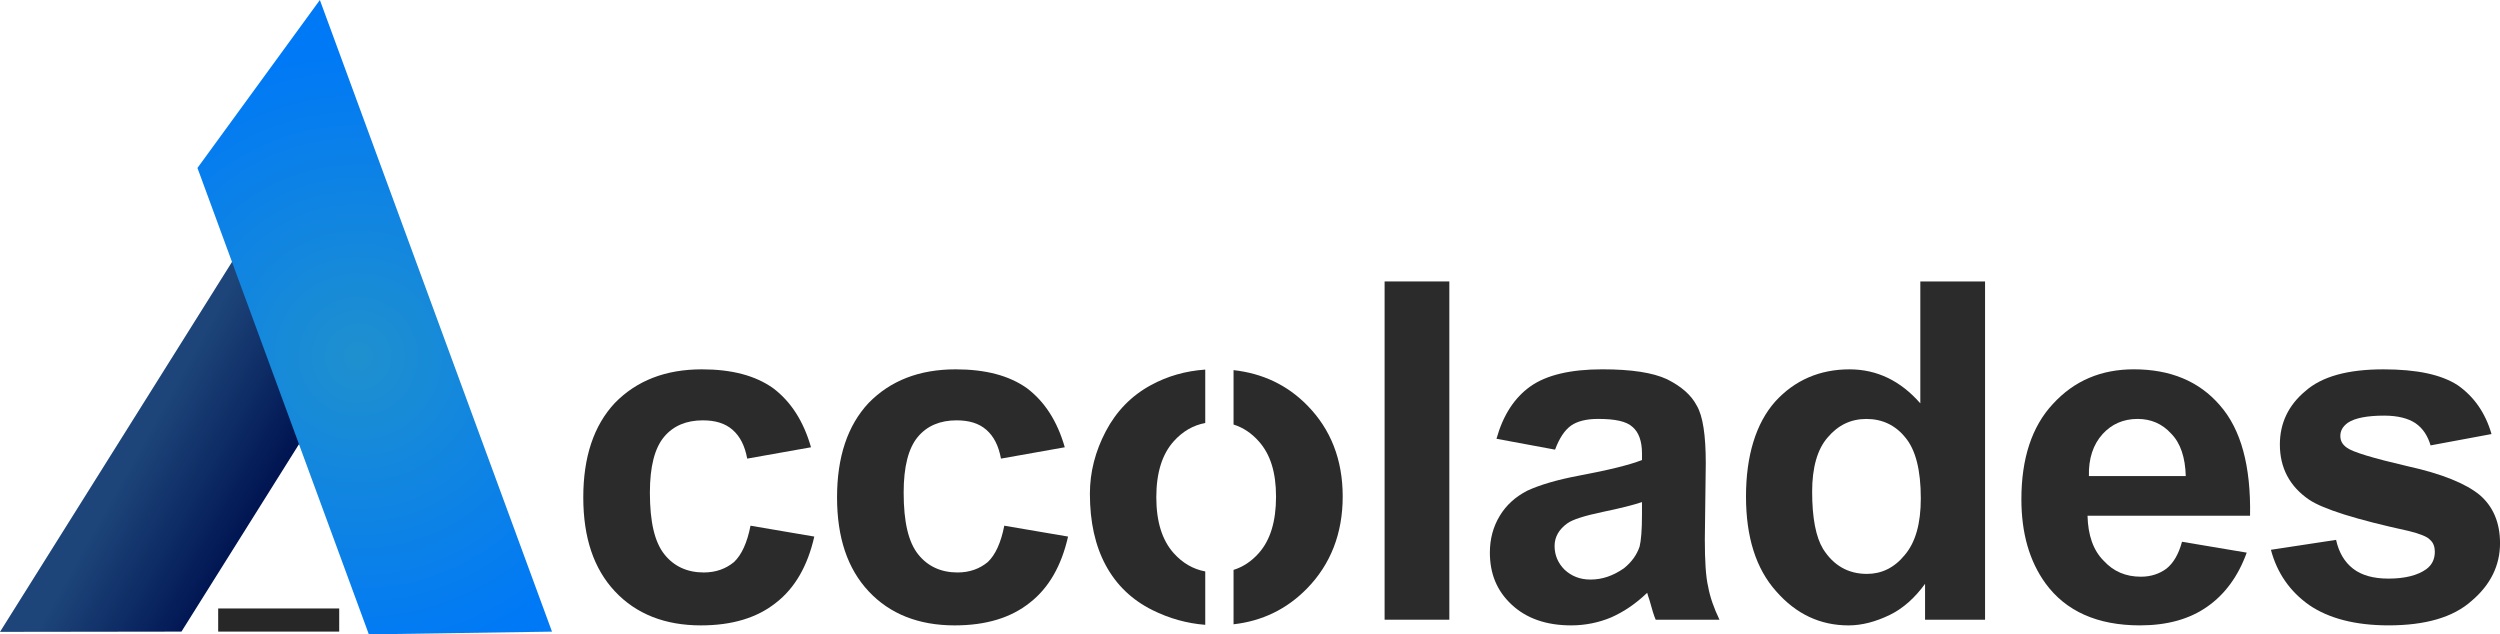
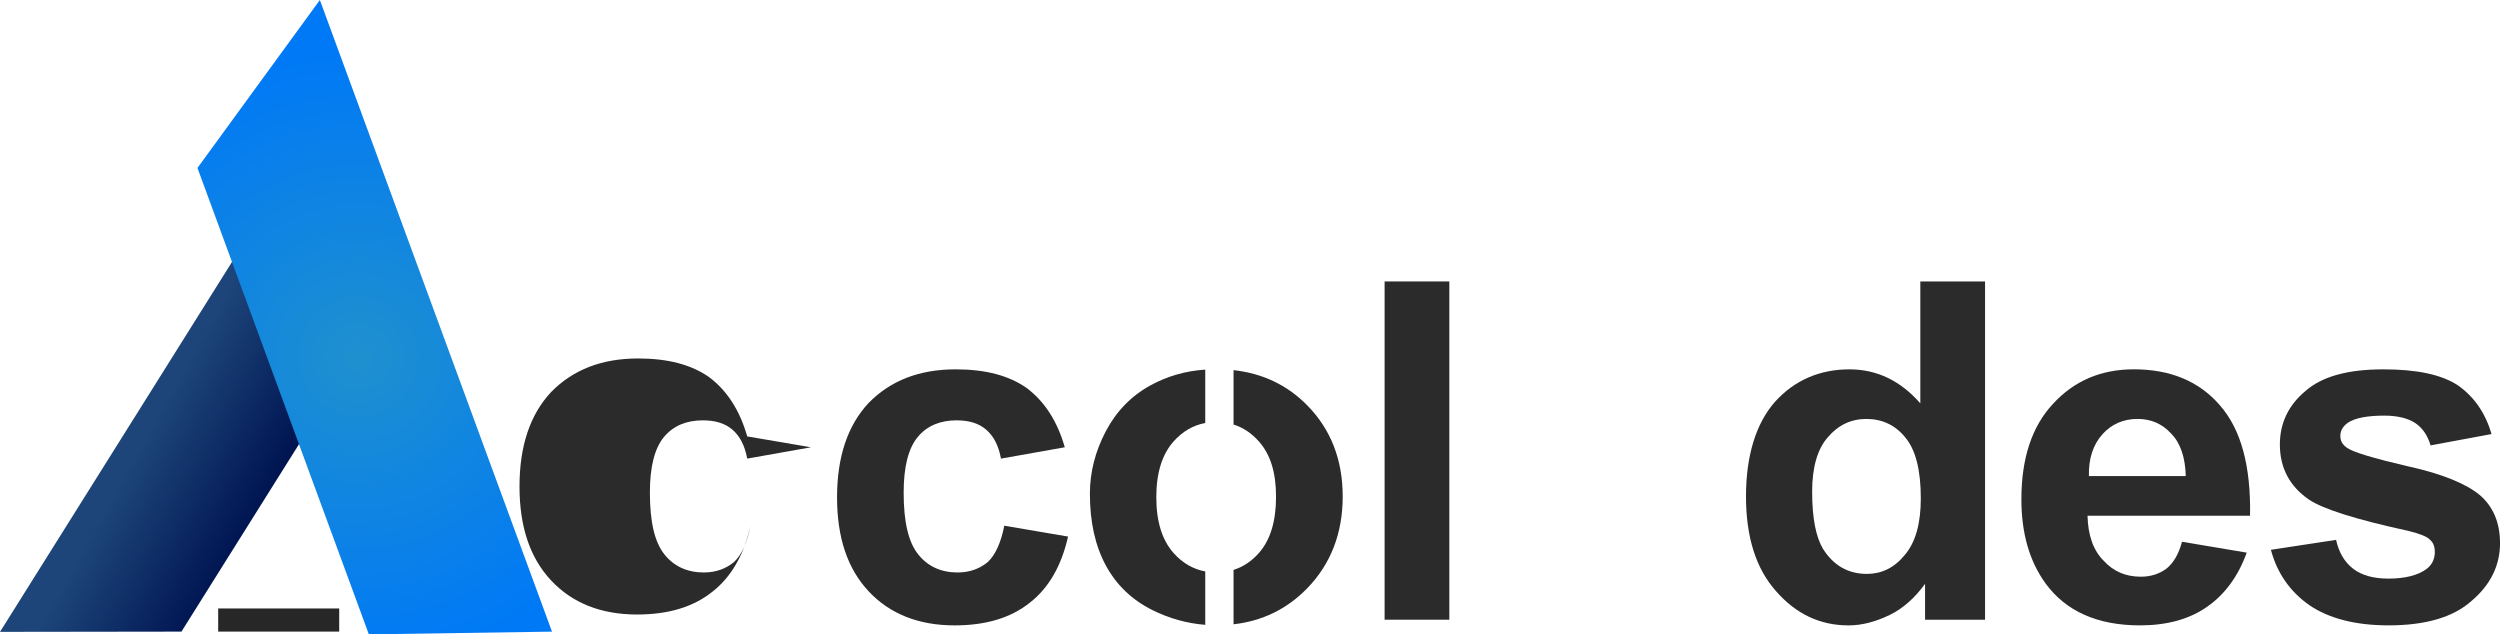
<svg xmlns="http://www.w3.org/2000/svg" id="uuid-73682c3f-6046-4dad-97bf-e04ab79dd798" data-name="Calque 2" viewBox="0 0 1841.92 467.38">
  <defs>
    <style> .uuid-eee9122f-4b4c-4d2d-8e15-84942a52bfec { fill: url(#uuid-726a3bba-dae7-4d56-87e0-cbf499877fd6); } .uuid-eee9122f-4b4c-4d2d-8e15-84942a52bfec, .uuid-bb9d5254-88c1-472b-849b-9606687b93fd { fill-rule: evenodd; } .uuid-eee9122f-4b4c-4d2d-8e15-84942a52bfec, .uuid-bb9d5254-88c1-472b-849b-9606687b93fd, .uuid-c87bad33-01c1-4e99-aea5-7b4706256c49, .uuid-09a844b0-212e-4418-91bf-5d93112b83ca { stroke-width: 0px; } .uuid-bb9d5254-88c1-472b-849b-9606687b93fd { fill: url(#uuid-ab37716f-8b8e-491b-b375-75a190387de7); } .uuid-c87bad33-01c1-4e99-aea5-7b4706256c49 { fill: #2b2b2b; } .uuid-09a844b0-212e-4418-91bf-5d93112b83ca { fill: #272727; } </style>
    <linearGradient id="uuid-726a3bba-dae7-4d56-87e0-cbf499877fd6" data-name="Dégradé sans nom" x1="-39.05" y1="773.77" x2="-38.05" y2="773.77" gradientTransform="translate(33936.35 -67661.57) rotate(-150.73) scale(98.01 -98.01)" gradientUnits="userSpaceOnUse">
      <stop offset="0" stop-color="#001552" />
      <stop offset="1" stop-color="#1d457a" />
    </linearGradient>
    <radialGradient id="uuid-ab37716f-8b8e-491b-b375-75a190387de7" data-name="Dégradé sans nom 2" cx="-39.05" cy="773.7" fx="-39.05" fy="773.7" r="1" gradientTransform="translate(-160825.09 66228.71) rotate(70.62) scale(224.7 -224.7)" gradientUnits="userSpaceOnUse">
      <stop offset="0" stop-color="#1f90ce" />
      <stop offset="1" stop-color="#0079f6" />
    </radialGradient>
  </defs>
  <g id="uuid-a01fb550-6e20-4026-8b03-adc804230f9e" data-name="Calque 1">
    <g>
      <path class="uuid-eee9122f-4b4c-4d2d-8e15-84942a52bfec" d="m133.69,465.35l159.91-254.98-95.87-60.12L0,465.54l133.69-.19Z" />
      <rect class="uuid-09a844b0-212e-4418-91bf-5d93112b83ca" x="160.75" y="448.3" width="89.17" height="17.04" />
      <path class="uuid-bb9d5254-88c1-472b-849b-9606687b93fd" d="m406.69,465.37L235.67,0l-90.19,123.74,126.28,343.64,134.92-2.01Z" />
    </g>
    <g>
-       <path class="uuid-c87bad33-01c1-4e99-aea5-7b4706256c49" d="m597.51,329.54l-46.99,8.35c-1.74-9.4-5.22-16.36-10.79-21.23s-12.88-6.96-21.93-6.96c-11.83,0-21.58,3.83-28.54,12.18-6.96,8.35-10.44,21.93-10.44,41.07,0,21.58,3.48,36.55,10.79,45.6,6.96,8.7,16.71,13.23,28.89,13.23,9.05,0,16.36-2.78,22.28-7.66,5.57-5.22,9.75-14.27,12.18-26.8l46.99,8.01c-4.87,21.58-14.27,37.94-28.19,48.73-13.92,11.14-32.37,16.71-55.34,16.71-26.45,0-47.69-8.35-63.35-25.06-15.66-16.71-23.32-39.68-23.32-69.27s7.66-52.91,23.32-69.61c16.01-16.36,37.24-24.71,64.05-24.71,21.93,0,39.33,4.52,52.56,13.92,12.88,9.75,22.28,24.02,27.85,43.51Z" />
+       <path class="uuid-c87bad33-01c1-4e99-aea5-7b4706256c49" d="m597.51,329.54l-46.99,8.35c-1.74-9.4-5.22-16.36-10.79-21.23s-12.88-6.96-21.93-6.96c-11.83,0-21.58,3.83-28.54,12.18-6.96,8.35-10.44,21.93-10.44,41.07,0,21.58,3.48,36.55,10.79,45.6,6.96,8.7,16.71,13.23,28.89,13.23,9.05,0,16.36-2.78,22.28-7.66,5.57-5.22,9.75-14.27,12.18-26.8c-4.87,21.58-14.27,37.94-28.19,48.73-13.92,11.14-32.37,16.71-55.34,16.71-26.45,0-47.69-8.35-63.35-25.06-15.66-16.71-23.32-39.68-23.32-69.27s7.66-52.91,23.32-69.61c16.01-16.36,37.24-24.71,64.05-24.71,21.93,0,39.33,4.52,52.56,13.92,12.88,9.75,22.28,24.02,27.85,43.51Z" />
      <path class="uuid-c87bad33-01c1-4e99-aea5-7b4706256c49" d="m784.48,329.54l-46.99,8.35c-1.74-9.4-5.22-16.36-10.79-21.23s-12.88-6.96-21.93-6.96c-11.83,0-21.58,3.83-28.54,12.18-6.96,8.35-10.44,21.93-10.44,41.07,0,21.58,3.48,36.55,10.79,45.6,6.96,8.7,16.71,13.23,28.89,13.23,9.05,0,16.36-2.78,22.28-7.66,5.57-5.22,9.75-14.27,12.18-26.8l46.99,8.01c-4.87,21.58-14.27,37.94-28.19,48.73-13.92,11.14-32.37,16.71-55.34,16.71-26.45,0-47.69-8.35-63.35-25.06-15.66-16.71-23.32-39.68-23.32-69.27s7.66-52.91,23.32-69.61c16.01-16.36,37.24-24.71,64.05-24.71,21.93,0,39.33,4.52,52.56,13.92,12.88,9.75,22.28,24.02,27.85,43.51Z" />
      <rect class="uuid-c87bad33-01c1-4e99-aea5-7b4706256c49" x="1020.13" y="207.36" width="47.69" height="249.22" />
-       <path class="uuid-c87bad33-01c1-4e99-aea5-7b4706256c49" d="m1145.72,331.28l-43.16-8.01c4.87-17.4,13.23-30.28,25.06-38.64,11.83-8.35,29.59-12.53,52.91-12.53,21.58,0,37.24,2.44,47.69,7.31,10.44,5.22,17.75,11.49,21.93,19.49,4.52,7.66,6.61,21.93,6.61,42.46l-.7,56.04c0,15.66.7,27.5,2.44,34.81,1.39,7.66,4.18,15.66,8.35,24.37h-46.99c-1.39-3.13-2.78-8.01-4.52-14.27-1.04-2.78-1.39-4.52-1.74-5.57-8.35,8.01-17.06,13.92-26.45,18.1-9.05,3.83-19.14,5.92-29.59,5.92-18.45,0-33.07-5.22-43.86-15.32-10.79-10.09-16.01-22.62-16.01-38.29,0-10.09,2.44-19.14,7.31-27.15,4.87-8.01,11.49-13.92,20.19-18.45,9.05-4.18,21.58-8.01,38.29-11.14,22.28-4.18,37.59-8.01,46.29-11.49v-4.87c0-9.05-2.44-15.66-6.96-19.49-4.52-4.18-12.88-5.92-25.41-5.92-8.7,0-15.32,1.74-19.84,4.87-4.87,3.48-8.7,9.4-11.83,17.75Zm64.05,38.64c-6.27,2.09-15.66,4.52-29.24,7.31-13.23,2.78-21.93,5.57-25.76,8.35-6.27,4.52-9.4,10.09-9.4,16.71s2.44,12.53,7.31,17.4c5.22,4.87,11.49,7.31,19.14,7.31,8.7,0,16.71-2.78,24.71-8.35,5.57-4.52,9.4-9.75,11.49-16.01,1.04-4.18,1.74-11.83,1.74-23.32v-9.4Z" />
      <path class="uuid-c87bad33-01c1-4e99-aea5-7b4706256c49" d="m1462.53,456.59h-44.21v-26.45c-7.31,10.09-16.01,18.1-26.11,22.97-10.09,4.87-20.19,7.66-30.28,7.66-20.88,0-38.64-8.35-53.26-25.06-14.97-16.71-22.28-40.03-22.28-69.96s7.31-53.95,21.58-69.96c14.27-15.66,32.72-23.67,54.65-23.67,20.19,0,37.59,8.35,52.21,25.06v-89.8h47.69v249.22Zm-127.4-94.33c0,19.49,2.78,33.42,8.01,42.12,7.66,12.18,18.45,18.45,32.37,18.45,10.79,0,20.19-4.52,27.85-13.92,8.01-9.4,11.83-23.32,11.83-41.77,0-20.88-3.83-35.85-11.49-44.9-7.31-9.05-17.06-13.57-28.54-13.57s-20.88,4.52-28.54,13.57c-7.66,8.7-11.49,22.28-11.49,40.03Z" />
      <path class="uuid-c87bad33-01c1-4e99-aea5-7b4706256c49" d="m1607.62,399.15l47.69,8.01c-6.27,17.4-16.01,30.63-28.89,39.68-13.23,9.4-29.93,13.92-49.77,13.92-31.33,0-54.65-10.44-69.61-30.98-11.83-16.36-17.75-36.9-17.75-61.96,0-29.93,7.66-53.6,23.32-70.31,15.66-17.06,35.5-25.41,59.52-25.41,26.8,0,48.03,8.7,63.35,26.45,15.66,17.75,22.97,44.9,22.28,81.45h-119.74c.35,14.27,4.18,25.41,11.83,33.07,7.31,8.01,16.36,11.83,27.5,11.83,7.31,0,13.57-2.09,18.8-5.92,5.22-4.18,9.05-10.79,11.49-19.84Zm2.78-48.38c-.35-13.57-3.83-24.37-10.79-31.33-6.61-7.31-14.97-10.79-24.71-10.79-10.44,0-19.14,3.83-25.76,11.14-6.96,7.66-10.44,18.1-10.09,30.98h71.36Z" />
      <path class="uuid-c87bad33-01c1-4e99-aea5-7b4706256c49" d="m1673.11,405.07l48.03-7.31c2.09,9.4,6.27,16.36,12.53,21.23,6.27,4.87,14.97,7.31,26.11,7.31,12.18,0,21.58-2.44,27.85-6.96,4.18-3.13,6.27-7.31,6.27-12.88,0-3.48-1.04-6.61-3.48-8.7-2.09-2.44-7.66-4.52-16.01-6.61-38.29-8.35-62.65-16.01-73.1-22.97-14.27-9.75-21.58-23.32-21.58-40.72,0-15.66,6.27-28.89,18.8-39.33,12.18-10.79,31.33-16.01,57.43-16.01,24.71,0,42.81,3.83,55,11.83,11.83,8.35,20.19,20.19,24.71,35.85l-44.9,8.35c-2.09-6.96-5.57-12.53-11.14-16.36-5.22-3.48-12.88-5.57-22.97-5.57-12.53,0-21.58,1.74-26.8,5.22-3.83,2.78-5.57,5.92-5.57,9.75,0,3.48,1.39,6.27,4.87,8.7,4.18,3.13,19.14,7.66,44.55,13.57,25.41,5.57,43.16,12.88,53.26,21.23,9.75,8.35,14.97,20.19,14.97,35.5,0,16.36-6.96,30.63-20.88,42.46-13.57,12.18-34.11,18.1-61.26,18.1-24.71,0-44.21-5.22-58.48-14.97-14.27-10.09-23.67-23.67-28.19-40.72Z" />
    </g>
    <path class="uuid-c87bad33-01c1-4e99-aea5-7b4706256c49" d="m887.99,272.29v39.36c-8.95,1.68-16.73,6.19-23.31,13.57-8.49,9.51-12.75,23.22-12.75,41.13s4.26,31.59,12.75,41.13c6.58,7.35,14.36,11.88,23.31,13.54v39.33c-13.54-1.05-26.54-4.69-39.01-10.9-15.02-7.49-26.43-18.44-34.26-32.89-7.81-14.45-11.72-32.03-11.72-52.76,0-15.87,3.92-31.23,11.72-46.07,7.83-14.84,18.89-26.18,33.23-33.98,12.13-6.62,25.49-10.45,40.04-11.45Zm20.85.41c21.53,2.41,39.63,11.04,54.24,25.9,17.46,17.73,26.18,40.15,26.18,67.22s-8.81,49.94-26.43,67.9c-14.8,15.07-32.78,23.83-53.99,26.24v-40.08c7.03-2.19,13.25-6.33,18.64-12.41,8.44-9.54,12.66-23.35,12.66-41.47s-4.21-31.28-12.66-40.79c-5.39-6.1-11.61-10.22-18.64-12.43v-40.08Z" />
  </g>
</svg>